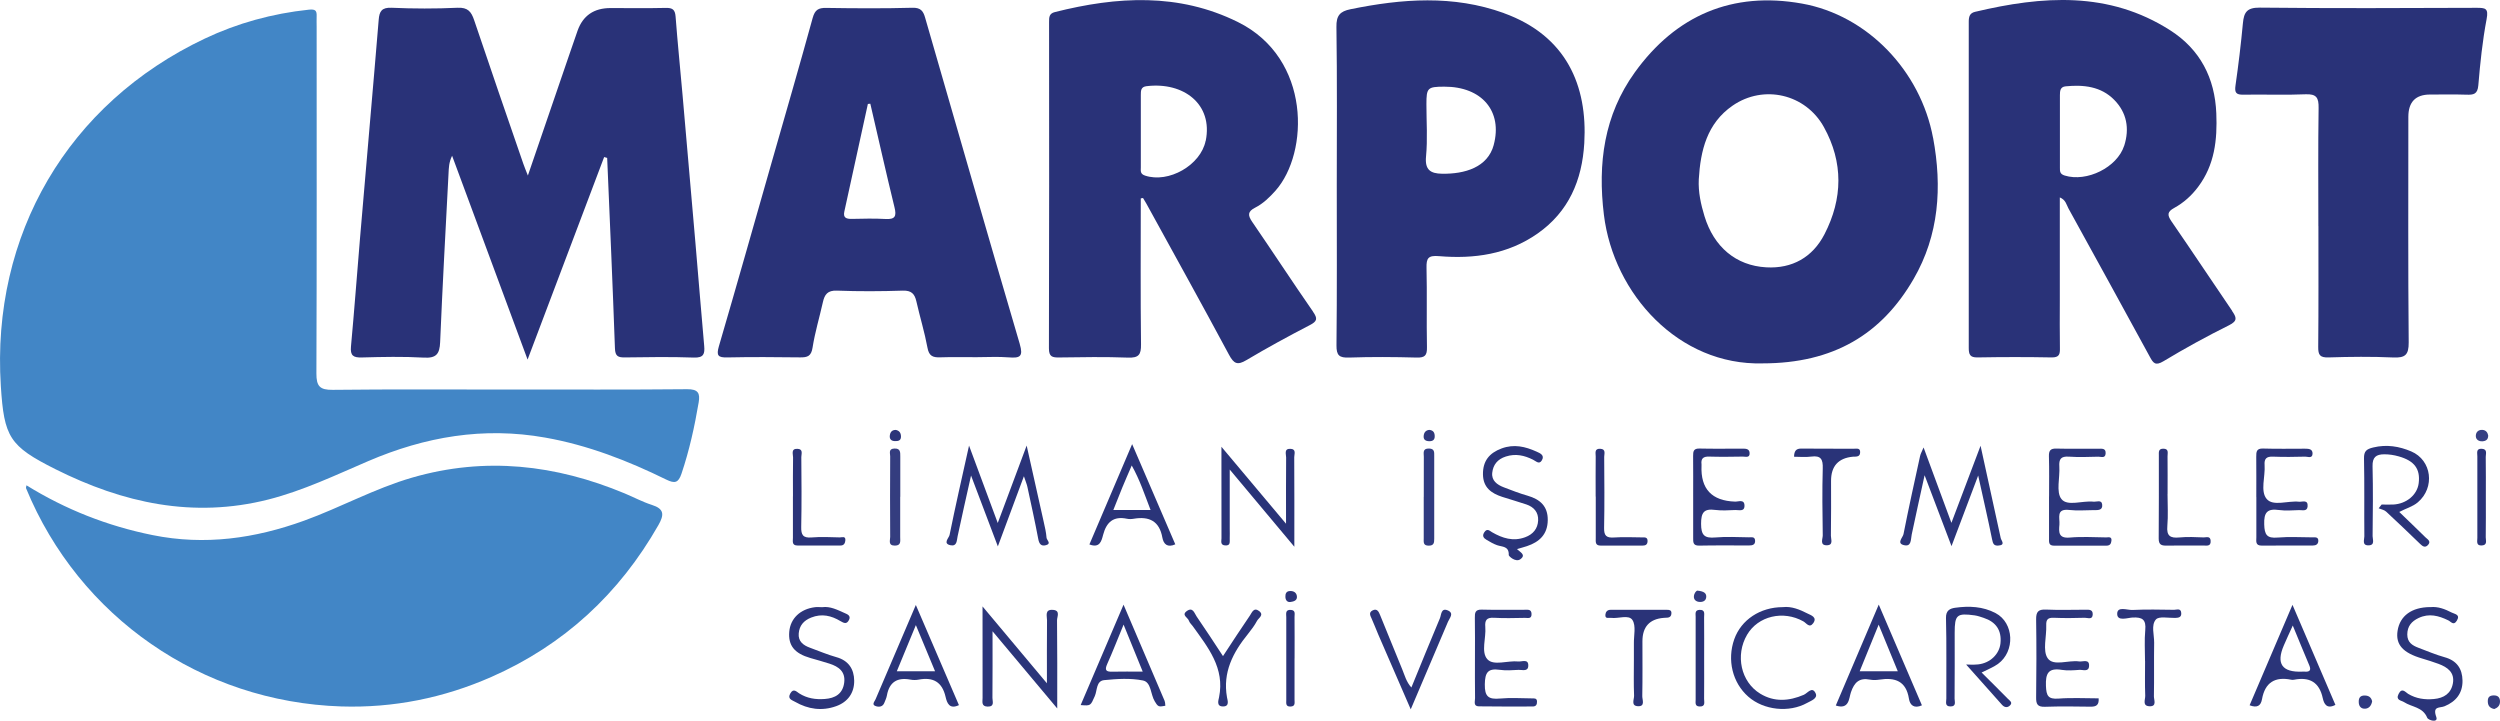
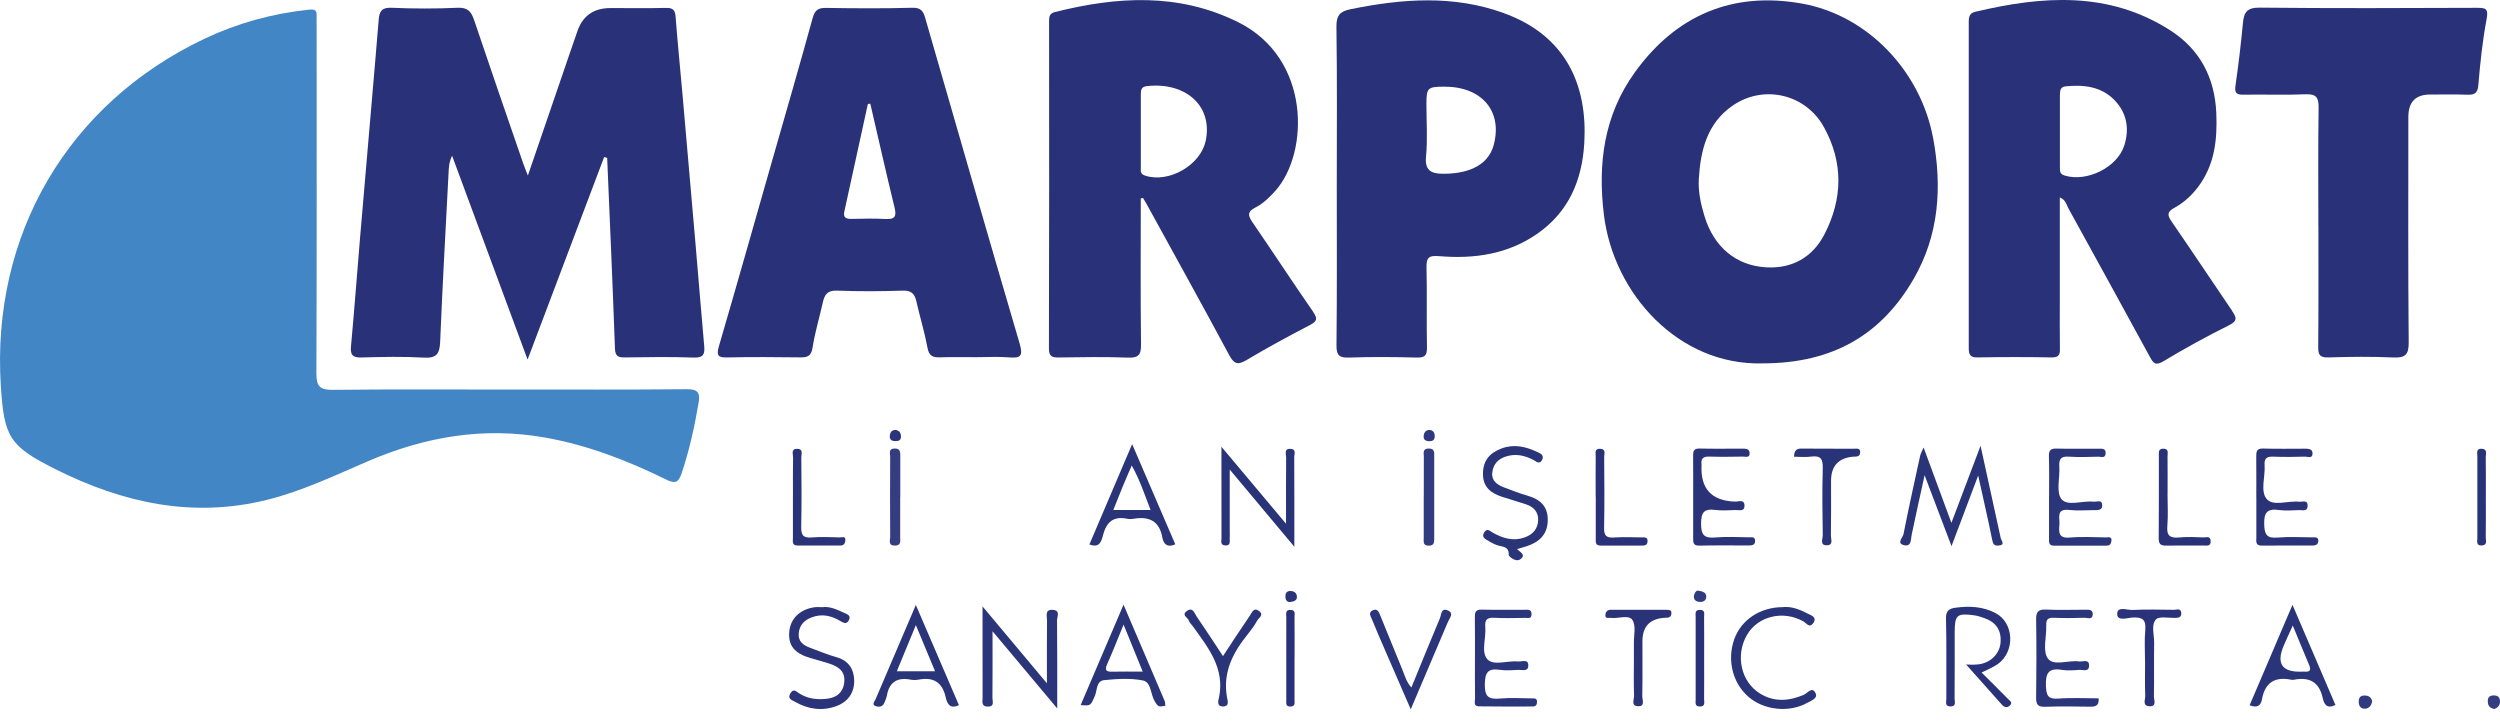
<svg xmlns="http://www.w3.org/2000/svg" id="uuid-c12e10ce-934a-4678-a003-b69ad9bf079d" viewBox="0 0 512 147.59">
  <path d="M104.3,79.77c12.14,0,24.28.06,36.42-.06,2.26-.02,2.69.81,2.37,2.7-.84,4.95-1.91,9.83-3.52,14.6-.64,1.9-1.38,2.06-3.12,1.21-7.9-3.88-16.04-7.05-24.79-8.6-12.63-2.25-24.59-.18-36.23,4.81-6.72,2.88-13.32,6.05-20.47,7.87-15.42,3.91-29.79.71-43.61-6.21C1.91,91.35.84,89.53.17,79.06-1.81,48.08,13.92,21.18,41.93,7.91c6.73-3.19,13.87-5.14,21.32-5.93,1.33-.14,1.65.18,1.6,1.34-.03.73,0,1.47,0,2.2,0,23.65.04,47.31-.05,70.96-.01,2.63.7,3.39,3.36,3.36,12.05-.14,24.09-.06,36.14-.06Z" style="fill:#4286c6; stroke-width:0px;" />
-   <path d="M5.42,99.39c8.03,4.97,16.61,8.34,25.84,10.2,10.68,2.16,20.95.69,31.03-2.96,7.48-2.71,14.47-6.61,22.17-8.83,14.93-4.31,29.34-2.64,43.47,3.25,1.86.77,3.65,1.74,5.56,2.35,2.56.81,2.56,2.02,1.35,4.14-8.02,14.07-19.33,24.54-34.19,31.09-9.78,4.31-20.08,6.39-30.77,6.05-28.58-.92-53.68-18.29-64.54-44.67-.06-.14.04-.33.08-.62Z" style="fill:#4286c6; stroke-width:0px;" />
  <path d="M123.73,32.16c-5.15,13.62-10.3,27.25-15.68,41.48-5.24-14.16-10.29-27.77-15.46-41.74-.67,1.37-.67,2.51-.73,3.62-.6,11.52-1.24,23.03-1.72,34.56-.1,2.42-.79,3.31-3.35,3.16-4.22-.24-8.46-.15-12.68-.03-1.77.05-2.4-.38-2.23-2.24.68-7.37,1.23-14.76,1.85-22.14.67-7.93,1.36-15.85,2.04-23.77.6-7.01,1.22-14.02,1.79-21.04.14-1.68.61-2.52,2.63-2.43,4.5.2,9.01.21,13.51,0,2.12-.1,2.82.8,3.41,2.55,3.3,9.81,6.69,19.59,10.06,29.38.23.68.52,1.35.94,2.43,2.92-8.51,5.7-16.65,8.49-24.78.56-1.63,1.11-3.26,1.69-4.89q1.65-4.63,6.74-4.63c3.77,0,7.54.06,11.31-.03,1.37-.03,1.91.33,2.02,1.76.41,5.38.96,10.74,1.43,16.11.89,10.11,1.77,20.21,2.64,30.32.6,7.01,1.17,14.03,1.79,21.04.14,1.61-.09,2.45-2.11,2.38-4.68-.17-9.38-.1-14.07-.03-1.42.02-2.05-.19-2.1-1.88-.46-13-1.04-25.99-1.59-38.98-.21-.06-.42-.12-.63-.18Z" style="fill:#293278; stroke-width:0px;" />
  <path d="M474.8,46.32c0-8.07-.07-16.13.05-24.2.03-2.09-.41-2.91-2.7-2.81-4.22.19-8.46,0-12.69.08-1.49.03-1.85-.39-1.63-1.89.61-4.24,1.12-8.5,1.52-12.77.21-2.21.82-3.19,3.44-3.17,14.8.16,29.61.1,44.41.04,1.81,0,2.48.08,2.06,2.3-.85,4.47-1.32,9.03-1.7,13.57-.15,1.83-.98,1.97-2.43,1.92-2.48-.09-4.96-.02-7.45-.03q-4.45,0-4.45,4.57c0,15.4-.07,30.8.07,46.19.02,2.57-.72,3.2-3.18,3.09-4.4-.2-8.83-.15-13.24-.01-1.75.05-2.13-.49-2.11-2.15.08-8.25.04-16.5.04-24.75Z" style="fill:#293278; stroke-width:0px;" />
  <path d="M405.13,97.39c-1.92,5.08-3.57,9.46-5.46,14.46-1.9-5-3.56-9.37-5.51-14.52-1.01,4.61-1.85,8.37-2.64,12.14-.22,1.04-.02,2.6-1.65,2.16-1.48-.39-.17-1.54-.03-2.25,1.05-5.34,2.23-10.66,3.39-15.97.11-.52.4-.99.72-1.77,1.88,5.1,3.67,9.93,5.7,15.44,2.07-5.48,3.95-10.45,5.97-15.79,1.44,6.56,2.8,12.73,4.13,18.91.11.52,1.04,1.41-.46,1.53-.97.08-1.13-.4-1.31-1.27-.83-4.14-1.79-8.25-2.85-13.08Z" style="fill:#2a3479; stroke-width:0px;" />
-   <path d="M209.69,97.55c-1.8,4.86-3.44,9.25-5.33,14.35-1.88-4.97-3.55-9.37-5.49-14.51-1.03,4.61-1.92,8.52-2.75,12.44-.19.9-.12,2.09-1.43,1.84-1.68-.33-.34-1.51-.22-2.1,1.19-5.87,2.52-11.7,3.99-18.31,2.05,5.54,3.85,10.38,5.88,15.85,2.03-5.43,3.83-10.28,5.92-15.86,1.28,5.7,2.4,10.68,3.5,15.66.24,1.06.49,2.13.57,3.21.03.49,1.06,1.2-.1,1.53-1,.28-1.41-.25-1.6-1.29-.67-3.57-1.46-7.11-2.22-10.65-.11-.52-.33-1.03-.71-2.17Z" style="fill:#2a3379; stroke-width:0px;" />
+   <path d="M209.69,97.55Z" style="fill:#2a3379; stroke-width:0px;" />
  <path d="M201.22,124.19c4.56,5.44,8.63,10.3,13.19,15.75,0-4.78-.02-8.85.02-12.91,0-.87-.52-2.26,1.22-2.13,1.58.12.82,1.41.83,2.14.07,5.77.04,11.55.04,18.05-4.52-5.4-8.67-10.35-13.25-15.81,0,4.97.02,9.32-.02,13.67,0,.68.49,1.78-.97,1.76-1.36-.02-1.05-1.02-1.05-1.77-.02-5.96-.01-11.92-.01-18.74Z" style="fill:#2b357a; stroke-width:0px;" />
  <path d="M405.85,137.75c1.88,1.87,3.64,3.61,5.37,5.37.35.35,1.03.74.45,1.33-.51.53-1.14.48-1.67-.12-2.53-2.85-5.08-5.7-7.34-8.24.35,0,1.41.09,2.46-.02,2.48-.27,4.36-2.11,4.58-4.34.26-2.67-.94-4.36-3.44-5.19-.6-.2-1.22-.42-1.84-.51-3.67-.5-4.1-.12-4.1,3.57,0,4.49.02,8.98-.02,13.47,0,.62.41,1.62-.84,1.61-1.23,0-.84-.99-.85-1.62-.03-5.5.07-11-.07-16.49-.04-1.57.83-1.95,1.88-2.1,2.85-.4,5.68-.28,8.29,1.1,3.77,2,4.04,7.81.47,10.41-.94.68-2.07,1.1-3.34,1.75Z" style="fill:#2a3379; stroke-width:0px;" />
  <path d="M263.38,107.26c0-5.15-.02-9.36.02-13.57,0-.68-.5-1.86.94-1.77,1.18.08.72,1.09.72,1.71.04,5.92.02,11.84.02,18.34-4.47-5.34-8.58-10.25-13.23-15.81,0,4.57,0,8.35,0,12.13,0,.64.03,1.28,0,1.92-.04.67.26,1.6-.97,1.49-1.01-.09-.72-.9-.72-1.46-.02-4.67-.01-9.34-.01-14.01,0-1.35,0-2.7,0-4.73,4.5,5.36,8.6,10.25,13.23,15.76Z" style="fill:#293378; stroke-width:0px;" />
-   <path d="M487.76,103.33c.79,0,1.59.03,2.38,0,2.72-.14,4.92-2,5.21-4.38.36-2.93-.9-4.58-4.08-5.48-.98-.28-1.95-.43-2.98-.43-1.67.01-2.44.6-2.39,2.46.12,4.76.06,9.53.01,14.3,0,.68.54,1.87-.83,1.89-1.39.03-.86-1.17-.86-1.84-.05-5.32.04-10.63-.07-15.95-.03-1.51.5-1.92,1.9-2.26,2.74-.66,5.3-.24,7.77.81,4.23,1.8,4.91,7.4,1.36,10.42-1.07.91-2.42,1.24-3.81,1.98,1.83,1.77,3.62,3.47,5.38,5.21.41.4,1.2.79.51,1.55-.58.63-1.09.3-1.6-.2-2.31-2.23-4.63-4.46-6.99-6.64-.39-.36-1.01-.45-1.52-.67.2-.26.4-.52.61-.77Z" style="fill:#2a3379; stroke-width:0px;" />
  <path d="M429.8,143.01c.11,1.39-.5,1.73-1.62,1.72-3.13-.05-6.25-.09-9.38.02-1.54.05-1.82-.57-1.8-1.93.07-5.32.08-10.63,0-15.95-.02-1.54.41-2.1,2-2.03,2.66.12,5.33.04,8,.03.74,0,1.62-.12,1.59.95-.03,1.2-1.05.68-1.63.7-2.11.07-4.23.09-6.34,0-1.22-.05-1.6.36-1.55,1.56.09,2.29-.78,5.15.29,6.72,1.17,1.72,4.24.34,6.45.66.77.11,2.14-.59,2.03.98-.09,1.24-1.28.69-2,.75-1.19.09-2.42.18-3.58,0-2.78-.46-3.35.74-3.25,3.3.08,1.99.44,2.74,2.57,2.58,2.73-.21,5.5-.05,8.23-.05Z" style="fill:#2b357a; stroke-width:0px;" />
-   <path d="M497.76,124.34c1.51-.16,2.96.39,4.35,1.11.62.32,1.82.39,1.05,1.66-.66,1.1-1.18.21-1.77-.07-1.95-.95-3.93-1.48-6.05-.48-1.44.68-2.32,1.68-2.33,3.38,0,1.59,1,2.24,2.27,2.72,1.79.67,3.55,1.43,5.38,1.94,2.5.69,3.62,2.35,3.66,4.79.04,2.57-1.34,4.29-3.68,5.25-.99.41-2.51-.11-1.69,2.2.45,1.26-1.63.7-1.86.15-.9-2.22-3.16-2.16-4.75-3.2-.56-.36-1.76-.36-1.11-1.67.69-1.39,1.41-.35,1.95-.02,1.65.99,3.41,1.23,5.27,1.06,2.04-.18,3.52-1.12,3.9-3.2.4-2.25-1.1-3.31-2.94-4-1.11-.41-2.24-.76-3.37-1.1-3.94-1.16-5.45-2.85-5.02-5.66.47-3.08,2.9-4.86,6.72-4.87Z" style="fill:#2a3479; stroke-width:0px;" />
  <path d="M419.65,101.68c0-2.75.05-5.5-.03-8.24-.03-1.19.34-1.61,1.55-1.57,2.85.07,5.7.02,8.55.03.71,0,1.6-.16,1.51.99-.07,1.04-.95.63-1.48.64-2.02.05-4.05.13-6.06-.01-1.63-.11-2.04.52-1.94,2.02.15,2.27-.71,5.22.43,6.66,1.22,1.56,4.31.29,6.56.54.63.07,1.68-.48,1.79.62.12,1.21-.94,1.11-1.76,1.11-1.65.01-3.33.16-4.96-.03-2.81-.33-1.92,1.64-2.04,3-.14,1.55-.21,2.86,2.13,2.65,2.46-.22,4.96-.06,7.44-.03.46,0,1.2-.24,1.08.71-.08.6-.3.98-1.03.98-3.58-.02-7.17-.02-10.75,0-1.15,0-.99-.82-1-1.54,0-2.84,0-5.68,0-8.52Z" style="fill:#2b357a; stroke-width:0px;" />
  <path d="M302.07,134.77c0-2.75.03-5.49-.02-8.24-.02-1.04.07-1.72,1.42-1.68,2.93.08,5.87.02,8.81.03.61,0,1.35-.14,1.38.85.04,1.1-.79.8-1.35.81-2.11.03-4.23.11-6.33-.02-1.51-.09-1.91.49-1.79,1.88.2,2.26-.93,5.13.43,6.62,1.27,1.4,4.16.22,6.32.45.76.08,2.13-.63,2.05.93-.06,1.21-1.26.75-1.99.79-1.28.07-2.59.17-3.85-.01-2.44-.35-3.02.55-3.06,2.97-.04,2.54.78,3.12,3.1,2.91,2.18-.2,4.4-.05,6.61-.03.42,0,.95-.06.98.61.02.63-.18,1.06-.9,1.05-3.67,0-7.34.03-11.01-.03-1.19-.02-.77-1.04-.78-1.67-.04-2.74-.02-5.49-.02-8.24Z" style="fill:#2a357a; stroke-width:0px;" />
  <path d="M310.67,112.45c.64.63,1.92,1.16.73,2.06-.97.74-2.42-.59-2.41-.84.07-1.85-1.32-1.65-2.37-2.01-.76-.26-1.47-.69-2.17-1.1-.6-.35-.97-.79-.46-1.56.58-.88,1.1-.28,1.58,0,2.13,1.23,4.32,1.93,6.77,1.03,1.62-.59,2.59-1.75,2.67-3.45.08-1.66-.87-2.75-2.41-3.27-1.63-.55-3.3-1.02-4.94-1.55-2.24-.73-3.91-1.91-3.95-4.59-.04-2.76,1.29-4.39,3.82-5.33,2.53-.94,4.85-.39,7.15.65.76.34,1.7.74,1.1,1.77-.55.95-1.18.2-1.83-.12-1.75-.87-3.53-1.29-5.54-.65-1.74.55-2.62,1.71-2.8,3.33-.18,1.61,1,2.46,2.36,2.98,1.61.62,3.23,1.25,4.88,1.72,2.56.74,4.16,2.15,4.13,5-.03,2.9-1.69,4.47-4.26,5.33-.6.2-1.22.36-2.05.61Z" style="fill:#2a3479; stroke-width:0px;" />
  <path d="M168.38,124.35c1.66-.23,3.14.56,4.64,1.22.52.23,1.3.52.85,1.4-.46.89-.97.69-1.75.23-1.85-1.11-3.81-1.6-6-.72-1.54.62-2.4,1.65-2.54,3.23-.15,1.65.94,2.45,2.32,2.95,1.79.65,3.55,1.41,5.38,1.92,2.52.7,3.63,2.46,3.66,4.82.03,2.5-1.31,4.37-3.69,5.22-2.91,1.05-5.75.64-8.42-.89-.64-.37-1.63-.58-.96-1.74.64-1.11,1.29-.31,1.8.01,1.62,1.03,3.38,1.29,5.23,1.15,2.13-.15,3.69-1.04,3.99-3.33.3-2.28-1.13-3.3-3.02-3.91-1.29-.42-2.61-.77-3.91-1.15-3.27-.95-4.56-2.57-4.32-5.39.23-2.71,2.26-4.65,5.28-5.02.45-.06.92,0,1.45,0Z" style="fill:#2b3479; stroke-width:0px;" />
  <path d="M365.13,124.34c1.77-.21,3.48.5,5.1,1.33.65.33,2.01.74,1.11,1.97-.78,1.07-1.38-.03-2.01-.38-4.13-2.32-9.28-1.1-11.53,2.74-2.45,4.18-1.28,9.65,2.7,12.07,2.88,1.75,5.9,1.52,8.91.23.79-.34,1.72-1.82,2.43-.31.49,1.05-.94,1.52-1.73,1.96-3.71,2.07-8.91,1.5-12.06-1.27-3.24-2.84-4.38-7.52-2.87-11.78,1.41-3.96,5.3-6.56,9.96-6.56Z" style="fill:#2a3479; stroke-width:0px;" />
  <path d="M346.76,101.63c0-2.75.02-5.5-.01-8.25-.01-.95.1-1.55,1.31-1.52,2.94.07,5.88.02,8.83.02.66,0,1.39.03,1.43.89.06,1.08-.85.73-1.39.74-2.3.04-4.6.07-6.9,0-1.21-.04-1.71.4-1.56,1.59.01.09,0,.18,0,.27q-.31,7.13,6.89,7.36c.69.02,1.89-.54,1.91.81.02,1.32-1.15.88-1.88.91-1.38.05-2.78.16-4.13-.02-2.32-.31-2.88.56-2.88,2.83,0,2.32.66,3.02,2.93,2.81,2.28-.2,4.59-.06,6.89-.03.5,0,1.18-.18,1.24.64.07.9-.56,1.03-1.25,1.03-3.4,0-6.8-.04-10.21.03-1.29.02-1.22-.74-1.22-1.6.01-2.84,0-5.68,0-8.52Z" style="fill:#2a3378; stroke-width:0px;" />
  <path d="M462.09,101.8c0-2.75.02-5.5-.01-8.25-.01-1.02.04-1.74,1.41-1.69,2.85.09,5.7.03,8.55.03.77,0,1.61.04,1.57,1.05-.05,1.02-.98.57-1.5.58-2.2.06-4.41.09-6.62,0-1.34-.05-1.8.43-1.7,1.74.17,2.36-.93,5.32.43,6.93,1.32,1.56,4.34.32,6.6.56.69.07,1.88-.5,1.78.94-.08,1.11-1.06.76-1.73.78-1.38.04-2.78.17-4.13-.02-2.43-.34-3.11.51-3.03,2.95.06,2.14.57,2.88,2.75,2.69,2.37-.2,4.78-.05,7.17-.04.51,0,1.18-.12,1.16.73-.02.7-.51.94-1.11.94-3.49.02-6.99-.01-10.48.02-1.35.01-1.1-.92-1.1-1.7-.01-2.75,0-5.5,0-8.25Z" style="fill:#2a3378; stroke-width:0px;" />
  <path d="M288.92,145.27c-2.35-5.4-4.51-10.37-6.66-15.34-.47-1.08-.87-2.19-1.36-3.26-.28-.61-.61-1.22.17-1.64.98-.53,1.32.31,1.58.95,1.53,3.69,2.99,7.4,4.52,11.08.51,1.22.82,2.57,1.88,3.74,1.99-4.85,3.88-9.54,5.85-14.2.29-.68.21-2.2,1.63-1.58,1.33.59.33,1.56.02,2.31-2.46,5.82-4.94,11.63-7.63,17.94Z" style="fill:#2b357a; stroke-width:0px;" />
  <path d="M250.47,134.37c1.9-2.89,3.67-5.63,5.52-8.32.39-.57.77-1.74,1.86-.92,1.09.82-.08,1.42-.4,2-.51.96-1.18,1.85-1.86,2.7-3.08,3.79-5.21,7.86-4.3,12.99.11.61.58,1.87-.82,1.86-1.4,0-.93-1.27-.81-1.87,1.22-5.99-2.26-10.21-5.38-14.57-.27-.37-.66-.7-.79-1.11-.19-.65-1.59-1.14-.44-1.98,1.26-.91,1.57.46,2.01,1.09,1.81,2.62,3.54,5.3,5.41,8.13Z" style="fill:#2a3479; stroke-width:0px;" />
  <path d="M334.62,135.35c0-1.19.02-2.38,0-3.56-.03-1.63.47-3.62-.29-4.8-.76-1.18-2.88-.25-4.39-.45-.45-.06-1.22.28-1.16-.62.04-.55.35-1.03,1.05-1.03,3.85,0,7.7,0,11.55,0,.45,0,.94.03.93.67,0,.51-.24.87-.78.93-.27.03-.55.03-.82.05q-4.34.36-4.34,4.8c0,3.75.04,7.49-.03,11.24-.01.74.65,2.13-.9,2.05-1.48-.07-.75-1.41-.78-2.16-.1-2.37-.04-4.75-.04-7.13Z" style="fill:#2a3378; stroke-width:0px;" />
  <path d="M367.42,93.54c.03-1.2.43-1.69,1.51-1.67,3.57.05,7.15,0,10.72.03.58,0,1.4-.23,1.3.84-.06.75-.63.77-1.19.79-.09,0-.18,0-.27,0q-4.5.42-4.49,4.97c0,3.75.03,7.49-.03,11.23-.01.68.55,1.88-.76,1.94-1.61.07-.9-1.31-.91-2.03-.07-4.57-.13-9.14,0-13.7.06-1.86-.36-2.7-2.37-2.43-1.15.16-2.34.03-3.51.03Z" style="fill:#293378; stroke-width:0px;" />
  <path d="M439.3,135.36c0-2.11-.15-4.23.05-6.32.2-2.13-.57-2.68-2.61-2.57-1.06.06-3.13.83-3.14-.74-.01-1.64,2.02-.76,3.12-.81,2.84-.14,5.69-.07,8.54-.03.52,0,1.39-.41,1.46.66.06.89-.55.98-1.26,1-1.36.03-3.31-.39-3.93.32-1.02,1.16-.34,3.13-.36,4.75-.06,3.66.02,7.33-.05,10.99-.01.73.67,2.11-.93,2.03-1.5-.07-.82-1.39-.85-2.15-.09-2.38-.03-4.76-.03-7.14Z" style="fill:#2a3379; stroke-width:0px;" />
  <path d="M162.4,101.65c0-2.65-.03-5.31.02-7.96.01-.68-.5-1.85.94-1.77,1.18.07.75,1.07.75,1.69.04,4.76.08,9.52-.02,14.28-.04,1.64.35,2.33,2.12,2.18,1.92-.16,3.85-.06,5.78-.01.42.01,1.21-.34,1.14.58-.04.52-.24,1.09-.98,1.08-2.94,0-5.88,0-8.82,0-1.2,0-.94-.89-.94-1.57-.02-2.84,0-5.68,0-8.51Z" style="fill:#2a3378; stroke-width:0px;" />
  <path d="M443.91,101.15c0,2.2.15,4.41-.04,6.59-.18,2.03.61,2.51,2.47,2.33,1.64-.16,3.31-.07,4.96-.01.54.02,1.38-.36,1.44.7.07,1.21-.84.96-1.52.96-2.48.02-4.96-.03-7.44.02-1.07.02-1.69-.13-1.68-1.45.06-5.68.02-11.36.03-17.04,0-.62-.12-1.34.87-1.36,1.25-.02.9.92.91,1.56.03,2.56.01,5.13.01,7.7Z" style="fill:#293277; stroke-width:0px;" />
  <path d="M326.79,101.7c0-2.75-.02-5.5.01-8.24,0-.65-.31-1.61.93-1.55,1.22.06.81,1.03.81,1.65.03,4.85.08,9.71-.02,14.56-.03,1.57.45,2.06,2,1.96,1.92-.13,3.86-.04,5.79-.02.52,0,1.13-.09,1.11.77-.02.74-.44.91-1.06.91-2.85,0-5.7-.02-8.54,0-1.17,0-1.01-.8-1.01-1.52,0-2.84,0-5.68,0-8.52Z" style="fill:#293278; stroke-width:0px;" />
  <path d="M291.59,101.77c0-2.74-.01-5.48.01-8.22,0-.75-.32-1.73,1.08-1.69,1.13.03,1.05.76,1.05,1.5,0,5.66,0,11.32,0,16.98,0,.81-.06,1.42-1.14,1.41-1.18,0-1.01-.79-1.01-1.49,0-2.83,0-5.66,0-8.49Z" style="fill:#303b80; stroke-width:0px;" />
  <path d="M184.36,101.75c0,2.75.01,5.5,0,8.24,0,.78.24,1.75-1.09,1.75-1.44,0-.96-1.09-.96-1.78-.04-5.5-.03-10.99,0-16.49,0-.62-.4-1.56.85-1.61,1.27-.06,1.22.78,1.22,1.64,0,2.75,0,5.5,0,8.24Z" style="fill:#343d7f; stroke-width:0px;" />
  <path d="M509.1,101.81c0,2.74.02,5.49-.02,8.23-.01.63.4,1.59-.79,1.67-1.23.08-.93-.88-.93-1.54-.02-5.58-.02-11.16,0-16.73,0-.65-.31-1.61.93-1.53,1.2.08.78,1.05.79,1.67.04,2.74.02,5.49.02,8.23Z" style="fill:#293278; stroke-width:0px;" />
  <path d="M349.01,134.92c0,2.74.02,5.48-.01,8.22,0,.65.33,1.59-.92,1.55-1.02-.03-.81-.81-.81-1.39-.01-5.66-.01-11.33,0-16.99,0-.58-.22-1.36.79-1.41,1.23-.06.93.87.94,1.53.03,2.83.01,5.66.01,8.5Z" style="fill:#293277; stroke-width:0px;" />
  <path d="M265.12,134.83c0,2.83.01,5.66,0,8.49,0,.58.21,1.35-.82,1.38-1.04.04-.87-.72-.87-1.32-.01-5.66-.02-11.32,0-16.97,0-.66-.27-1.59.95-1.5,1.01.07.73.88.74,1.44.03,2.83.01,5.66.01,8.49Z" style="fill:#293278; stroke-width:0px;" />
  <path d="M485.81,143.66c-.15.82-.62,1.43-1.4,1.48-.81.06-1.32-.44-1.34-1.34-.03-.88.3-1.38,1.25-1.36.84.02,1.34.41,1.5,1.22Z" style="fill:#2f3a7f; stroke-width:0px;" />
  <path d="M510.82,145.21c-1.04-.22-1.32-.81-1.32-1.63,0-.81.38-1.13,1.16-1.16.95-.04,1.36.46,1.34,1.31-.02.83-.57,1.26-1.18,1.48Z" style="fill:#333d80; stroke-width:0px;" />
-   <path d="M509.58,89.17c.02.86-.47,1.16-1.17,1.21-.72.05-1.32-.33-1.36-1-.05-.77.42-1.38,1.31-1.34.72.03,1.1.5,1.22,1.13Z" style="fill:#364083; stroke-width:0px;" />
  <path d="M347.69,120.97c1.29.13,1.78.53,1.75,1.26-.03.76-.6,1.08-1.33,1.05-.75-.03-1.27-.46-1.2-1.19.07-.65.51-1.17.77-1.13Z" style="fill:#303a7f; stroke-width:0px;" />
  <path d="M292.71,88.04c.81.07,1.1.54,1.12,1.25.03.82-.43,1.09-1.16,1.07-.72-.03-1.19-.31-1.1-1.13.08-.71.46-1.12,1.14-1.19Z" style="fill:#2f387c; stroke-width:0px;" />
  <path d="M264.33,123.28c-.63.11-1.05-.29-1.08-1.02-.03-.65.16-1.23,1.02-1.22.72,0,1.23.34,1.33,1.03.11.76-.4,1.1-1.26,1.2Z" style="fill:#2a3378; stroke-width:0px;" />
  <path d="M183.48,88.05c.72.16,1.02.61,1.04,1.32.02.9-.58.98-1.24.97-.75-.02-1.15-.4-1.04-1.19.1-.71.49-1.11,1.23-1.1Z" style="fill:#2b3479; stroke-width:0px;" />
  <path d="M395.89,28.24c-2.54-13.66-13.38-25.11-26.86-27.51-14.22-2.54-25.8,2.39-34.22,14.09-6.3,8.75-7.62,18.65-6.33,29.18,1.99,16.24,15.36,30.89,32.49,30.42,14.52,0,24.39-5.97,30.94-17.29,5.22-9.01,5.86-18.83,3.99-28.89ZM373.65,47.98c-2.44,4.73-6.63,7.07-11.93,6.77-6.23-.35-10.73-4.21-12.64-10.47-.74-2.44-1.3-4.94-1.17-7.55.35-5.92,1.69-11.47,6.92-15.09,6.35-4.39,14.95-2.4,18.7,4.38,4.01,7.23,3.88,14.68.12,21.96Z" style="fill:#293278; stroke-width:0px;" />
  <path d="M457.15,63.67c-4.17-6.1-8.25-12.28-12.45-18.36-.89-1.3-.83-1.95.57-2.72,1.93-1.06,3.55-2.51,4.9-4.31,3.4-4.52,3.95-9.67,3.73-15.06-.29-7.25-3.32-13.09-9.42-17-12.62-8.09-26.22-7.06-39.98-3.8-1.1.26-1.3.98-1.3,2.03.02,22.26.02,44.53,0,66.79,0,1.33.23,1.99,1.79,1.96,5.05-.09,10.11-.1,15.16,0,1.62.03,1.75-.68,1.72-1.96-.06-3.21-.02-6.41-.02-9.62v-21.19c1.23.51,1.35,1.49,1.76,2.24,5.58,10.13,11.15,20.26,16.68,30.41.7,1.29,1.13,1.89,2.77.91,4.37-2.63,8.86-5.1,13.43-7.37,1.85-.92,1.53-1.63.63-2.95ZM435.03,29.84c-1.43,4.45-7.66,7.51-12.18,6.11-1.01-.31-.98-.88-.98-1.61,0-2.47,0-4.95,0-7.42,0-2.47.01-4.95,0-7.42,0-.88.06-1.71,1.17-1.82,3.67-.36,7.24.01,9.95,2.77,2.58,2.62,3.17,5.87,2.05,9.39Z" style="fill:#293278; stroke-width:0px;" />
  <path d="M268.9,63.81c-4.22-6.08-8.26-12.27-12.45-18.37-.92-1.35-.95-2.12.6-2.91,1.64-.83,2.96-2.12,4.19-3.5,6.83-7.72,7.35-27.05-7.71-34.51-12.15-6.02-24.77-5.25-37.48-2.05-1.21.3-1.2,1.08-1.2,2.05.02,22.28.03,44.55-.03,66.83,0,1.73.7,1.88,2.11,1.86,4.69-.07,9.38-.15,14.07.03,2.2.08,2.71-.58,2.68-2.71-.12-9.97-.05-19.93-.05-29.9l.46-.08c.23.39.47.76.69,1.16,5.66,10.31,11.37,20.6,16.93,30.96.99,1.84,1.72,2.18,3.56,1.08,4.24-2.52,8.57-4.88,12.95-7.15,1.55-.8,1.68-1.33.68-2.77ZM246.91,28.85c-1.01,4.98-7.58,8.73-12.41,7.11-1.05-.35-.86-1.01-.86-1.69-.02-2.47,0-4.94,0-7.41s0-4.94,0-7.41c0-.87,0-1.66,1.16-1.8,7.6-.93,13.66,3.69,12.13,11.2Z" style="fill:#293278; stroke-width:0px;" />
  <path d="M208.86,70.49c-6.55-22.27-12.96-44.59-19.4-66.89-.38-1.32-.89-2.06-2.6-2.01-5.88.16-11.76.12-17.64.03-1.61-.03-2.32.39-2.78,2.04-2.72,9.88-5.58,19.73-8.4,29.58-3.59,12.56-7.14,25.14-10.81,37.67-.56,1.93-.17,2.34,1.75,2.29,4.96-.11,9.92-.07,14.89-.01,1.49.02,2.27-.24,2.54-1.99.49-3.13,1.42-6.19,2.11-9.29.35-1.59.96-2.47,2.89-2.39,4.5.17,9.01.15,13.5,0,1.75-.05,2.41.66,2.76,2.19.72,3.18,1.69,6.32,2.28,9.52.31,1.71,1.13,2,2.61,1.95,2.48-.09,4.96-.02,7.44-.03,2.21,0,4.42-.14,6.61.04,2.26.18,3-.14,2.24-2.72ZM181.35,44.85c-2.29-.13-4.59-.07-6.89-.02-1.11.02-1.83-.2-1.54-1.51,1.6-7.35,3.21-14.69,4.82-22.03.17-.02.33-.03.5-.05,1.64,7.07,3.23,14.16,4.95,21.21.45,1.82.15,2.52-1.84,2.4Z" style="fill:#293278; stroke-width:0px;" />
  <path d="M307.99,2.68c-10.38-3.75-20.87-2.94-31.41-.79-2.16.44-2.92,1.3-2.88,3.63.16,10.81.07,21.63.07,32.45,0,10.91.06,21.82-.06,32.73-.02,2.11.57,2.6,2.6,2.53,4.59-.16,9.2-.13,13.79,0,1.71.05,2.18-.42,2.14-2.13-.11-5.41.04-10.82-.09-16.22-.05-2.02.34-2.61,2.57-2.42,7.17.61,14.1-.38,20.16-4.62,6.4-4.48,9.13-10.92,9.58-18.52.69-11.78-3.66-22-16.48-26.63ZM305.92,29.68c-1.24,4.61-5.95,5.98-10.61,5.9-2.31-.04-3.52-.76-3.26-3.52.34-3.54.08-7.14.08-10.72,0-3.36.23-3.58,3.66-3.59,7.71-.02,11.98,5.05,10.12,11.94Z" style="fill:#293278; stroke-width:0px;" />
  <path d="M238.54,143.6c-2.72-6.41-5.46-12.81-8.44-19.76-3.08,7.21-5.92,13.86-8.78,20.56,2.09.17,2.02.14,2.9-1.85.51-1.16.26-3.09,1.91-3.26,2.63-.26,5.39-.44,7.94.07,1.74.35,1.54,2.85,2.42,4.27.23.37.48.85.84.99.37.15.88-.04,1.33-.08-.04-.32-.02-.67-.14-.95ZM227.8,137.56c-1.31.04-1.6-.32-1.04-1.58,1.11-2.47,2.09-5,3.35-8.06,1.41,3.46,2.59,6.37,3.92,9.63-2.28,0-4.26-.04-6.23.01Z" style="fill:#2a3479; stroke-width:0px;" />
-   <path d="M384.76,123.84c-3.11,7.3-5.94,13.95-8.79,20.65,2.78.91,2.68-1.5,3.1-2.71.7-2.04,1.71-3.02,3.91-2.59.62.12,1.29.1,1.92,0,3.21-.5,5.48.29,6.05,3.91.21,1.35,1.09,2.06,2.66,1.35-2.88-6.71-5.75-13.42-8.84-20.62ZM380.86,137.48c1.27-3.12,2.47-6.07,3.89-9.55,1.39,3.39,2.6,6.34,3.92,9.55h-7.8Z" style="fill:#2a3479; stroke-width:0px;" />
  <path d="M469.5,123.87c-3.1,7.26-5.93,13.9-8.78,20.57,1.52.58,2.29.15,2.54-1.25.61-3.4,2.64-4.67,5.99-3.98.18.04.37.03.55,0,3.17-.62,5.19.47,5.9,3.77.26,1.2.84,2.3,2.59,1.38-2.87-6.68-5.73-13.34-8.79-20.49ZM472.05,137.55c-.18-.01-.37,0-.55,0q-6.2.26-3.77-5.37c.53-1.24,1.1-2.46,1.83-4.07,1.22,2.95,2.28,5.56,3.38,8.15.41.97.13,1.35-.89,1.3Z" style="fill:#2a3479; stroke-width:0px;" />
  <path d="M231.86,90.96c-3.05,7.17-5.89,13.83-8.75,20.54,2.13.82,2.48-.71,2.81-1.97.68-2.58,2.1-3.88,4.89-3.29.44.09.93.08,1.37,0,3.17-.54,5.26.46,5.87,3.85.25,1.37,1.05,2.11,2.65,1.39-2.89-6.72-5.78-13.44-8.84-20.53ZM228.01,104.45c.66-1.65,1.24-3.14,1.84-4.61.58-1.41,1.2-2.81,1.93-4.51,1.66,2.95,2.64,5.97,3.86,9.12h-7.63Z" style="fill:#2a3479; stroke-width:0px;" />
  <path d="M187.57,123.89c-2.9,6.8-5.58,13.05-8.25,19.31-.21.5-.95,1.17.18,1.46.64.17,1.3.04,1.6-.7.2-.5.45-1.01.54-1.54.5-2.76,2.14-3.74,4.84-3.23.53.1,1.12.1,1.65,0,2.99-.57,4.83.48,5.53,3.54.28,1.21.77,2.62,2.73,1.68-2.88-6.69-5.75-13.38-8.83-20.52ZM183.67,137.47c1.35-3.27,2.54-6.17,3.9-9.45,1.38,3.33,2.62,6.3,3.93,9.45h-7.83Z" style="fill:#2a3479; stroke-width:0px;" />
</svg>